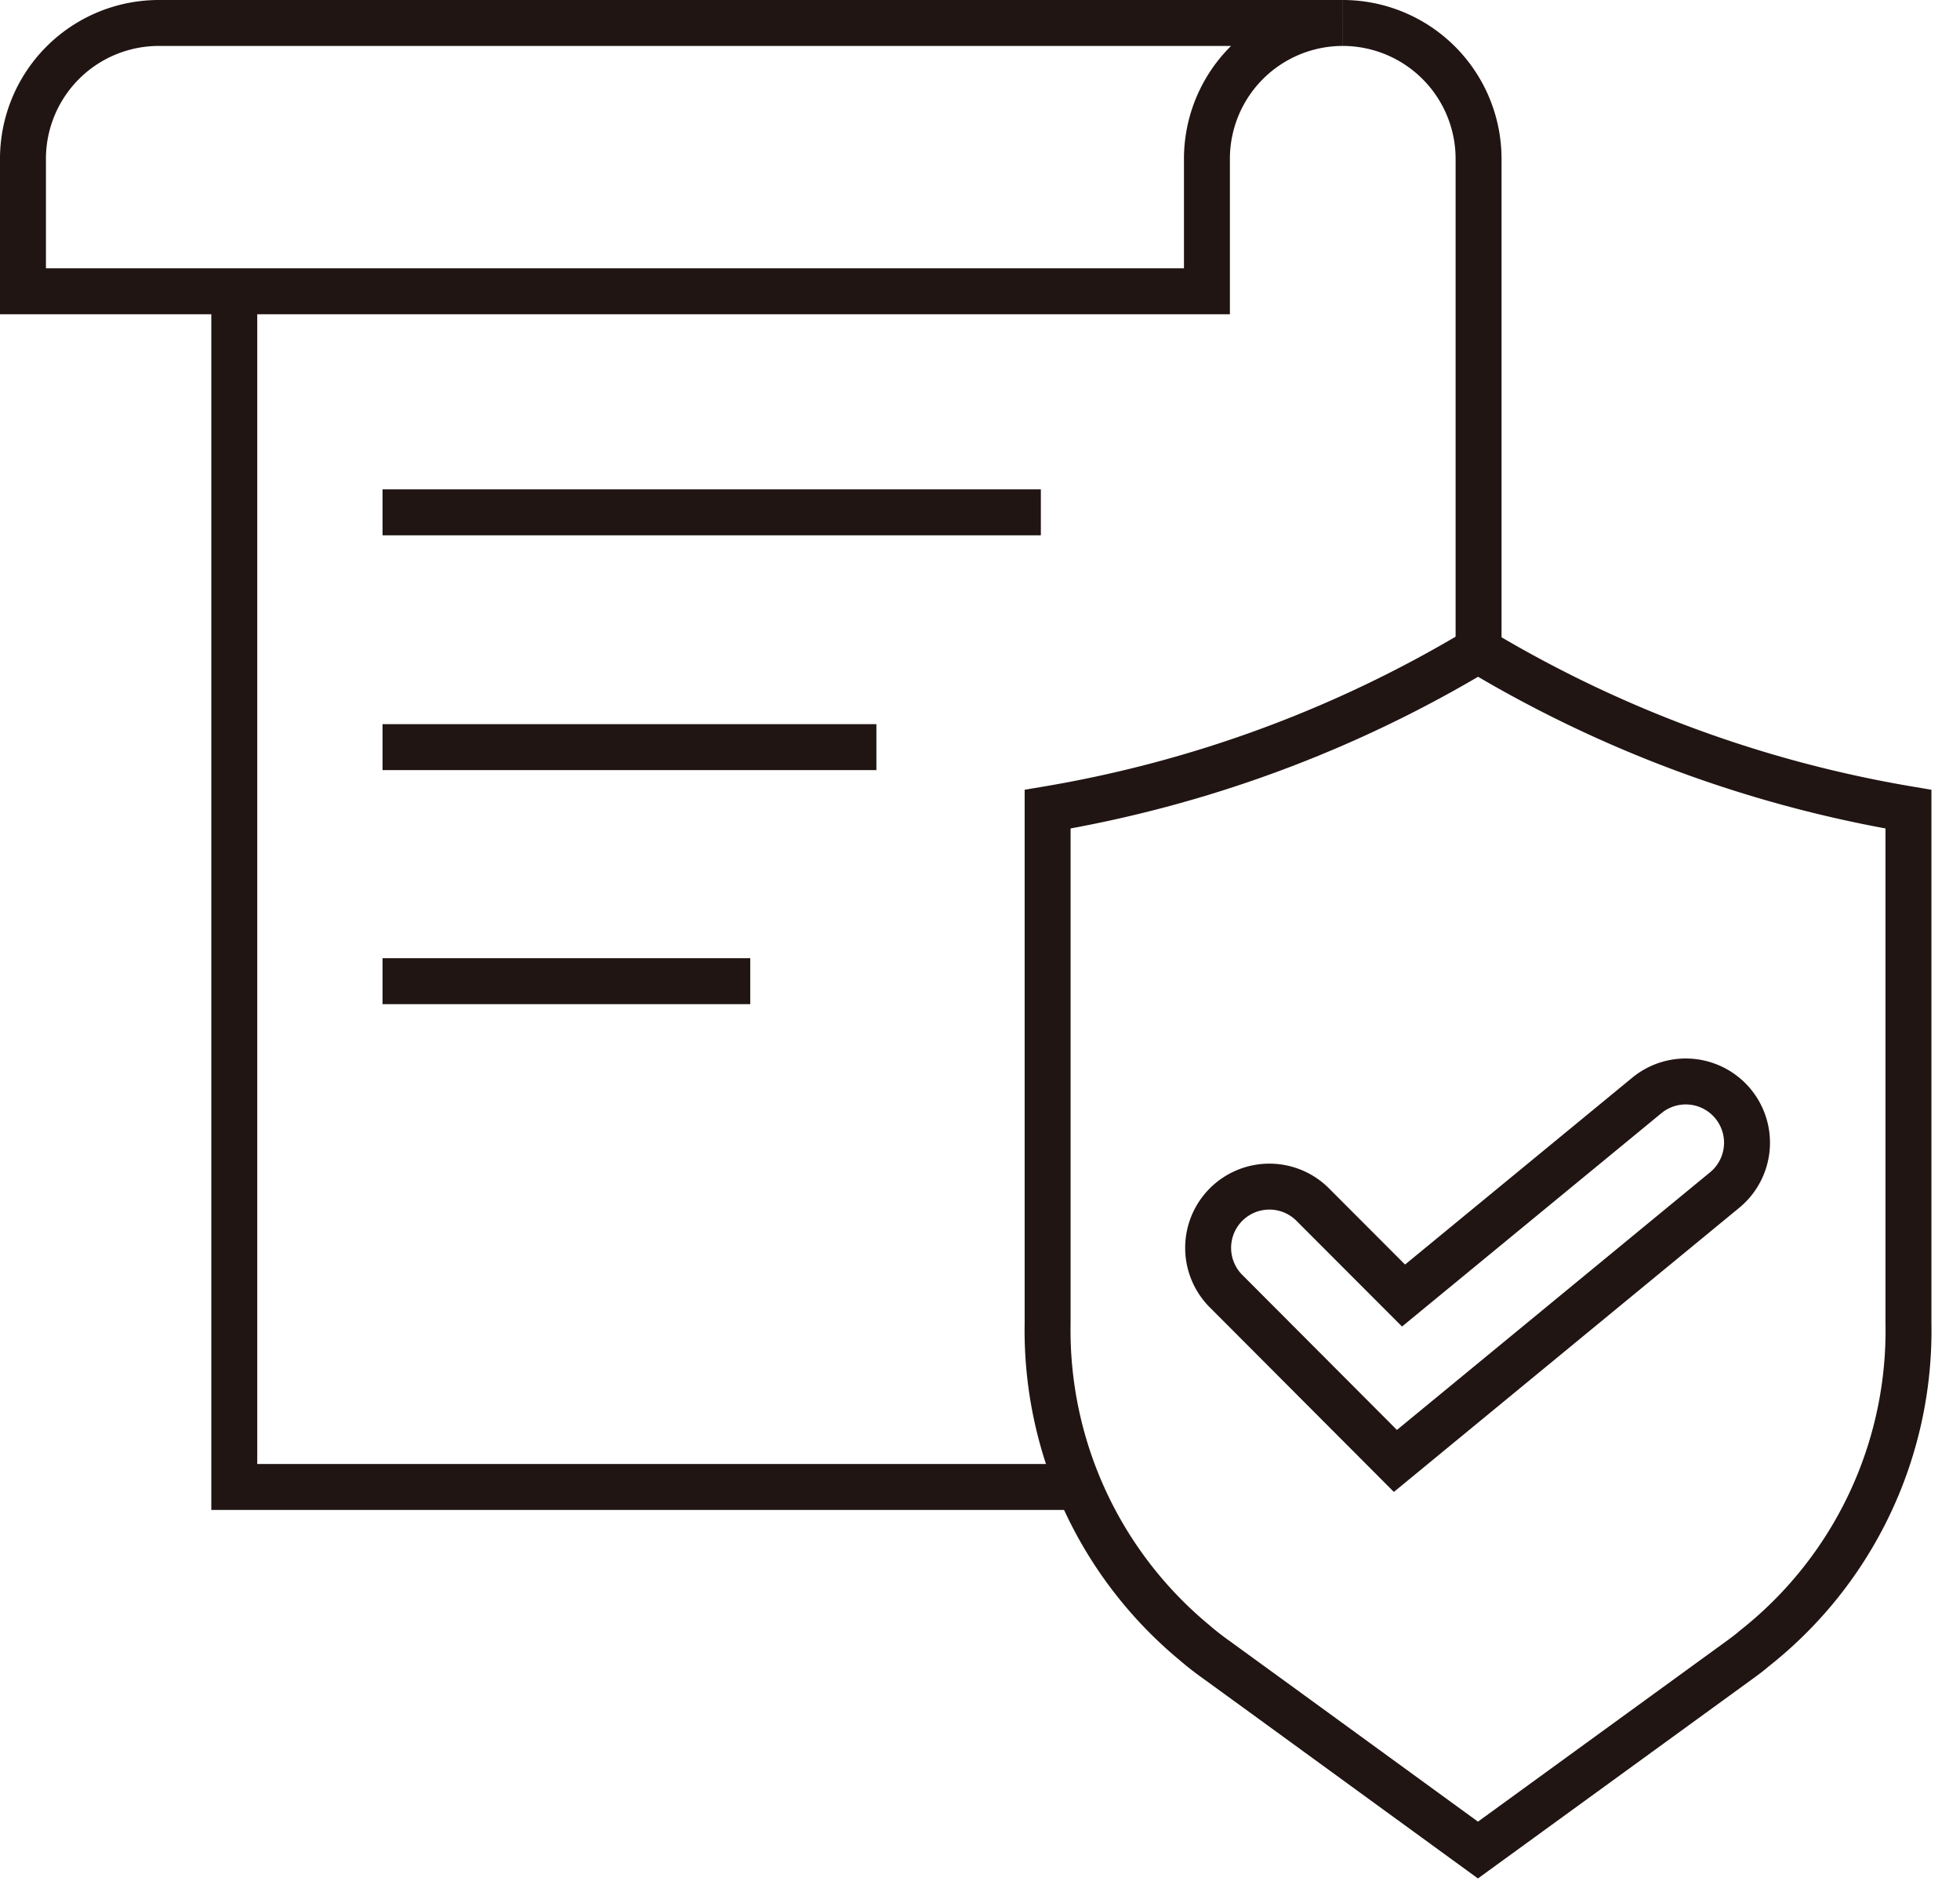
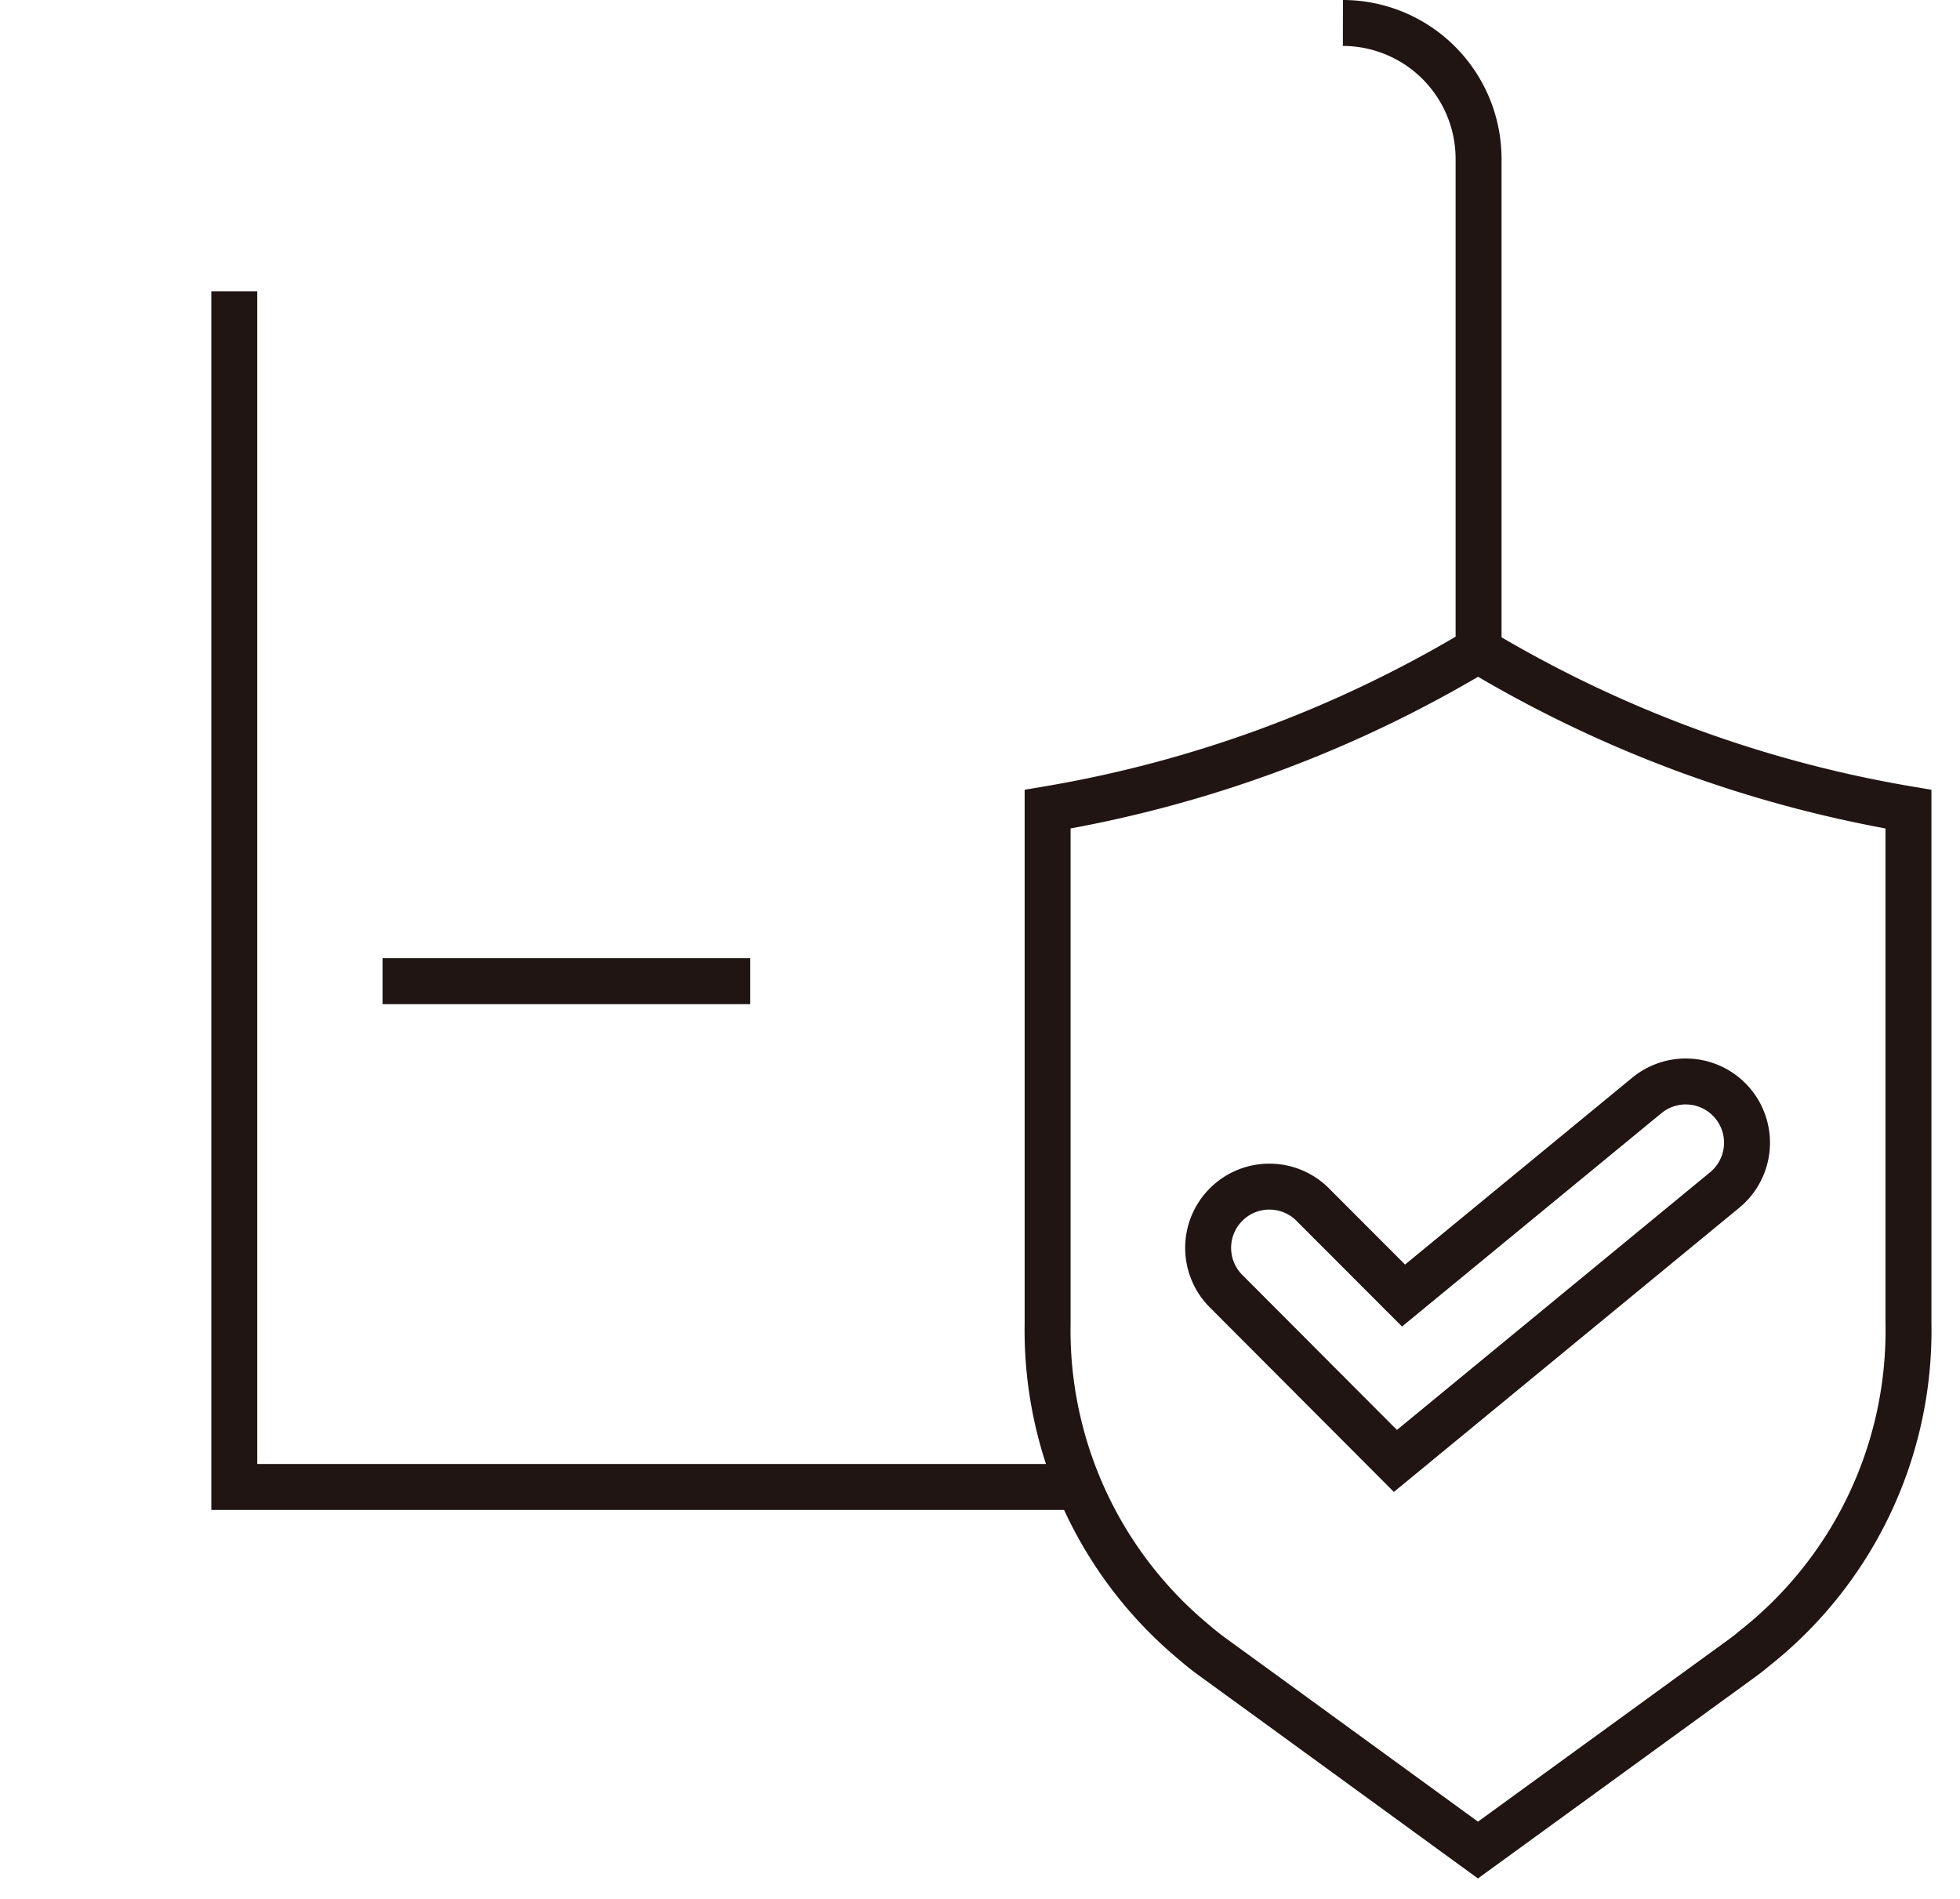
<svg xmlns="http://www.w3.org/2000/svg" viewBox="0 0 64 62">
  <g data-name="Gruppe 1127">
    <g fill="none" stroke="#201513" stroke-miterlimit="10" stroke-width="1.5" clip-path="url(#clip-path-3)" data-name="Gruppe 2570">
      <path d="M48.263 21.225a40.257 40.257 0 0 1-14.055 5.195V43.2a13.241 13.241 0 0 0 4.8 10.437c.231.2.468.383.719.561l1.773 1.288 6.76 4.919L56.8 54.2c.165-.119.323-.237.475-.369A13.21 13.21 0 0 0 62.317 43.2V26.42a40.311 40.311 0 0 1-14.054-5.195Z" data-name="Pfad 552" />
      <path d="m45.564 47.7-5.506-5.52a2 2 0 1 1 2.832-2.824l2.94 2.944 7.952-6.54a2 2 0 0 1 2.54 3.09Z" data-name="Pfad 553" />
      <path d="M43.85.75a4.438 4.438 0 0 1 4.43 4.44v16.15" data-name="Pfad 554" />
      <path d="M7.65 9.51v39.04h27.42" data-name="Pfad 555" />
-       <path d="M43.85.75a4.436 4.436 0 0 0-4.44 4.44v4.32H.75V5.19A4.436 4.436 0 0 1 5.19.75Z" data-name="Pfad 556" />
-       <path d="M12.491 16.728h21.496" data-name="Linie 345" />
-       <path d="M12.491 24.394h16.126" data-name="Linie 346" />
      <path d="M12.491 32.036h12.007" data-name="Linie 347" />
    </g>
  </g>
</svg>